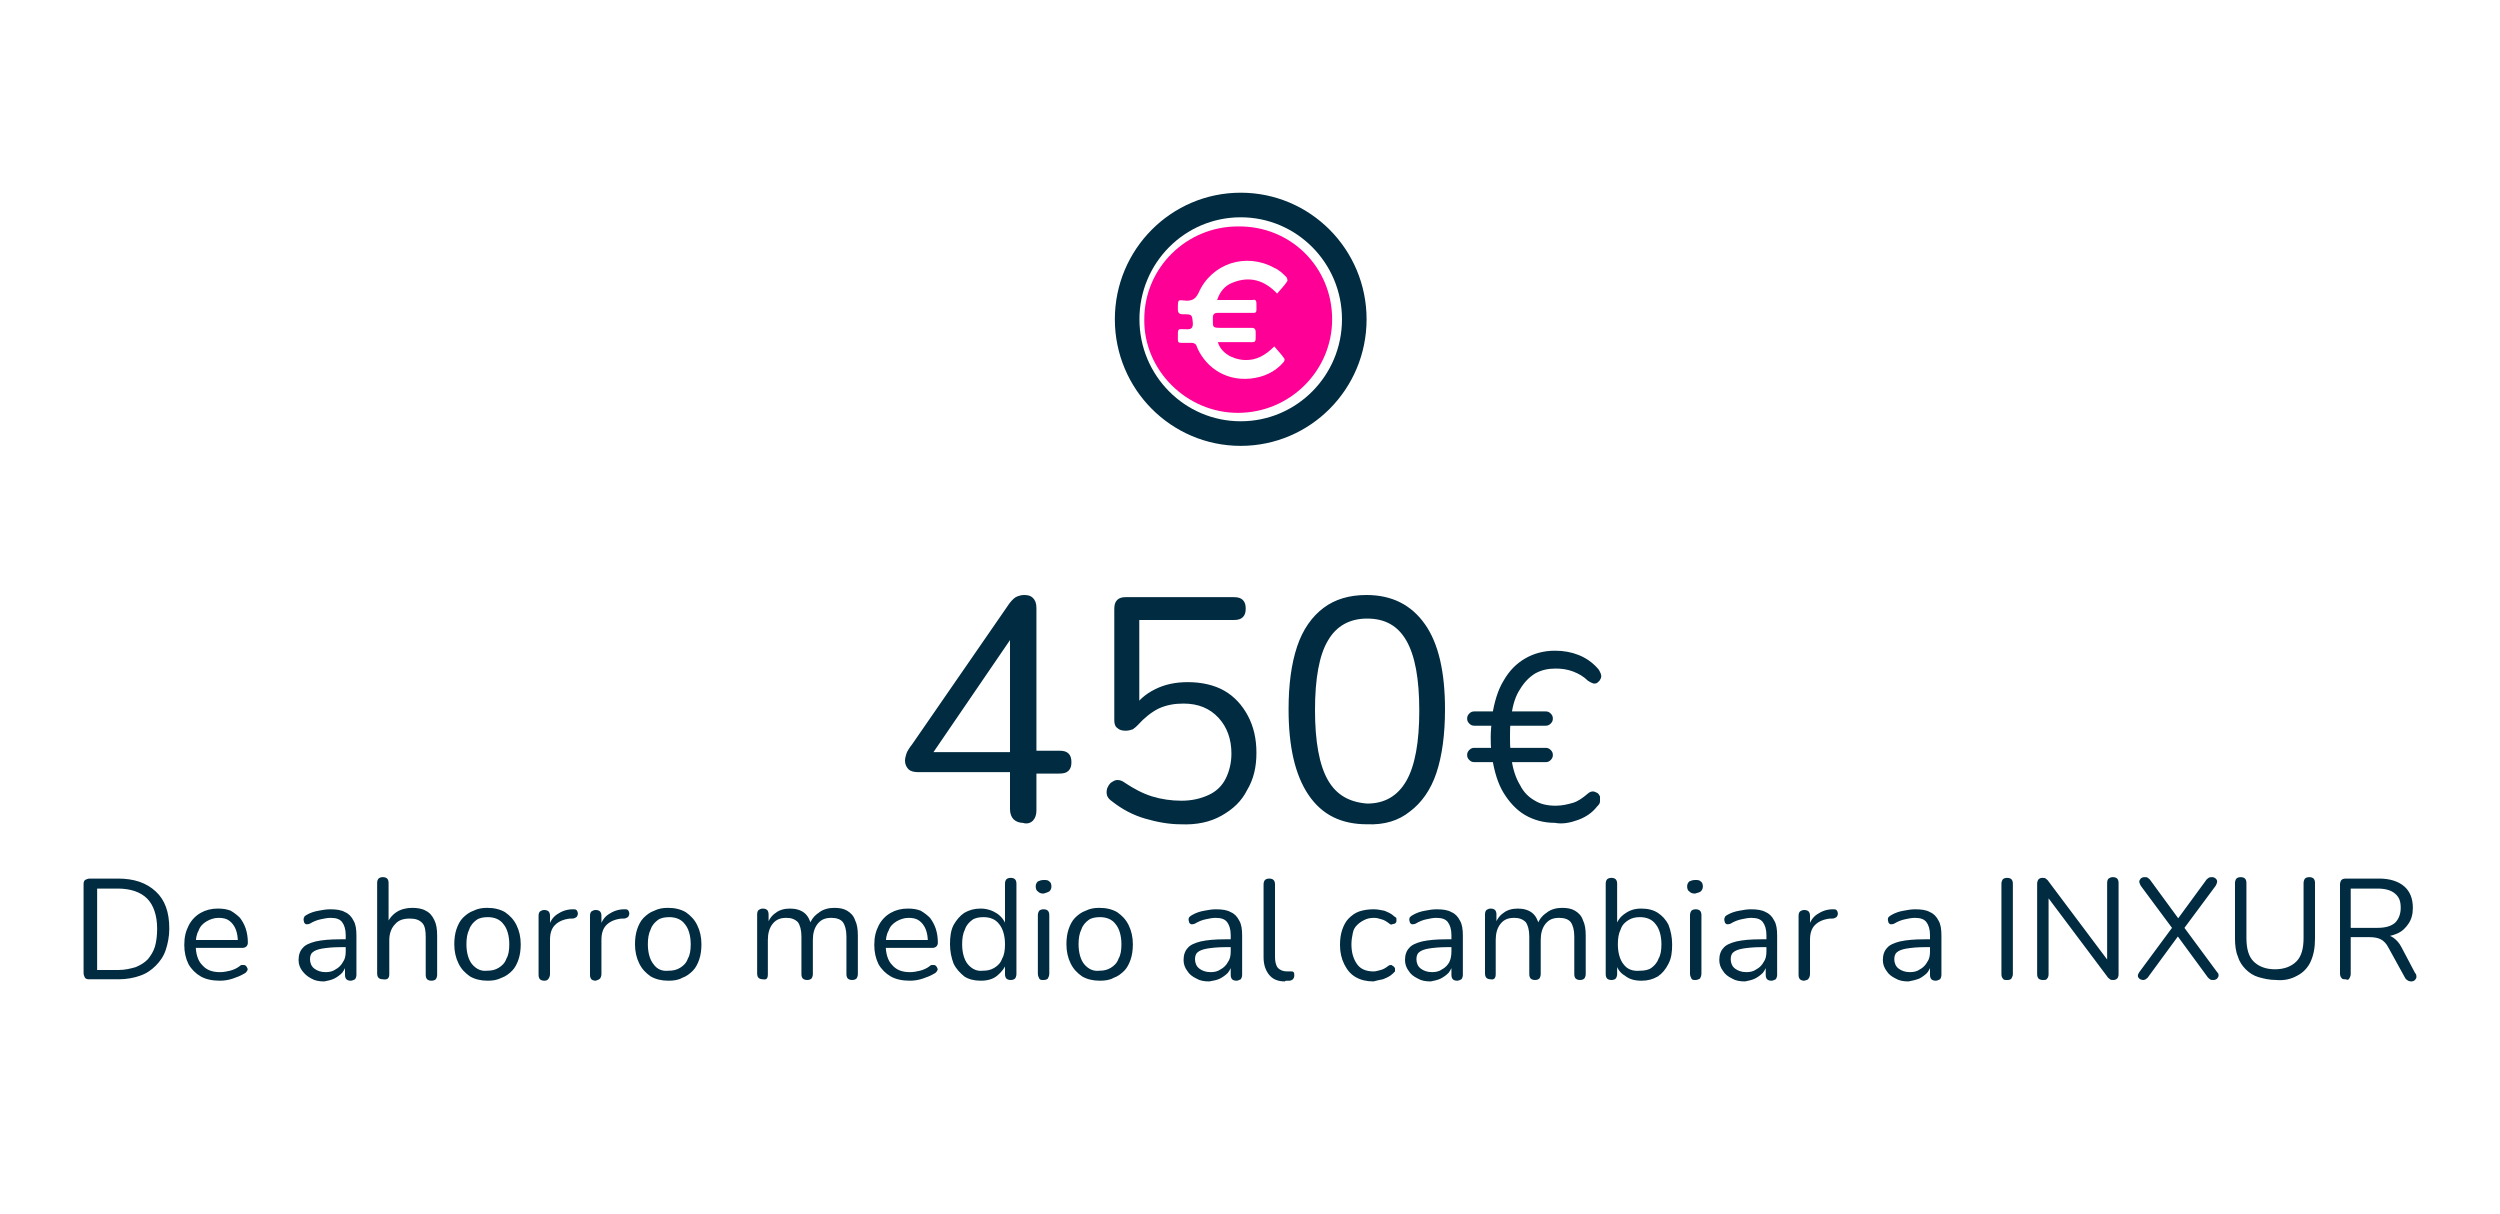
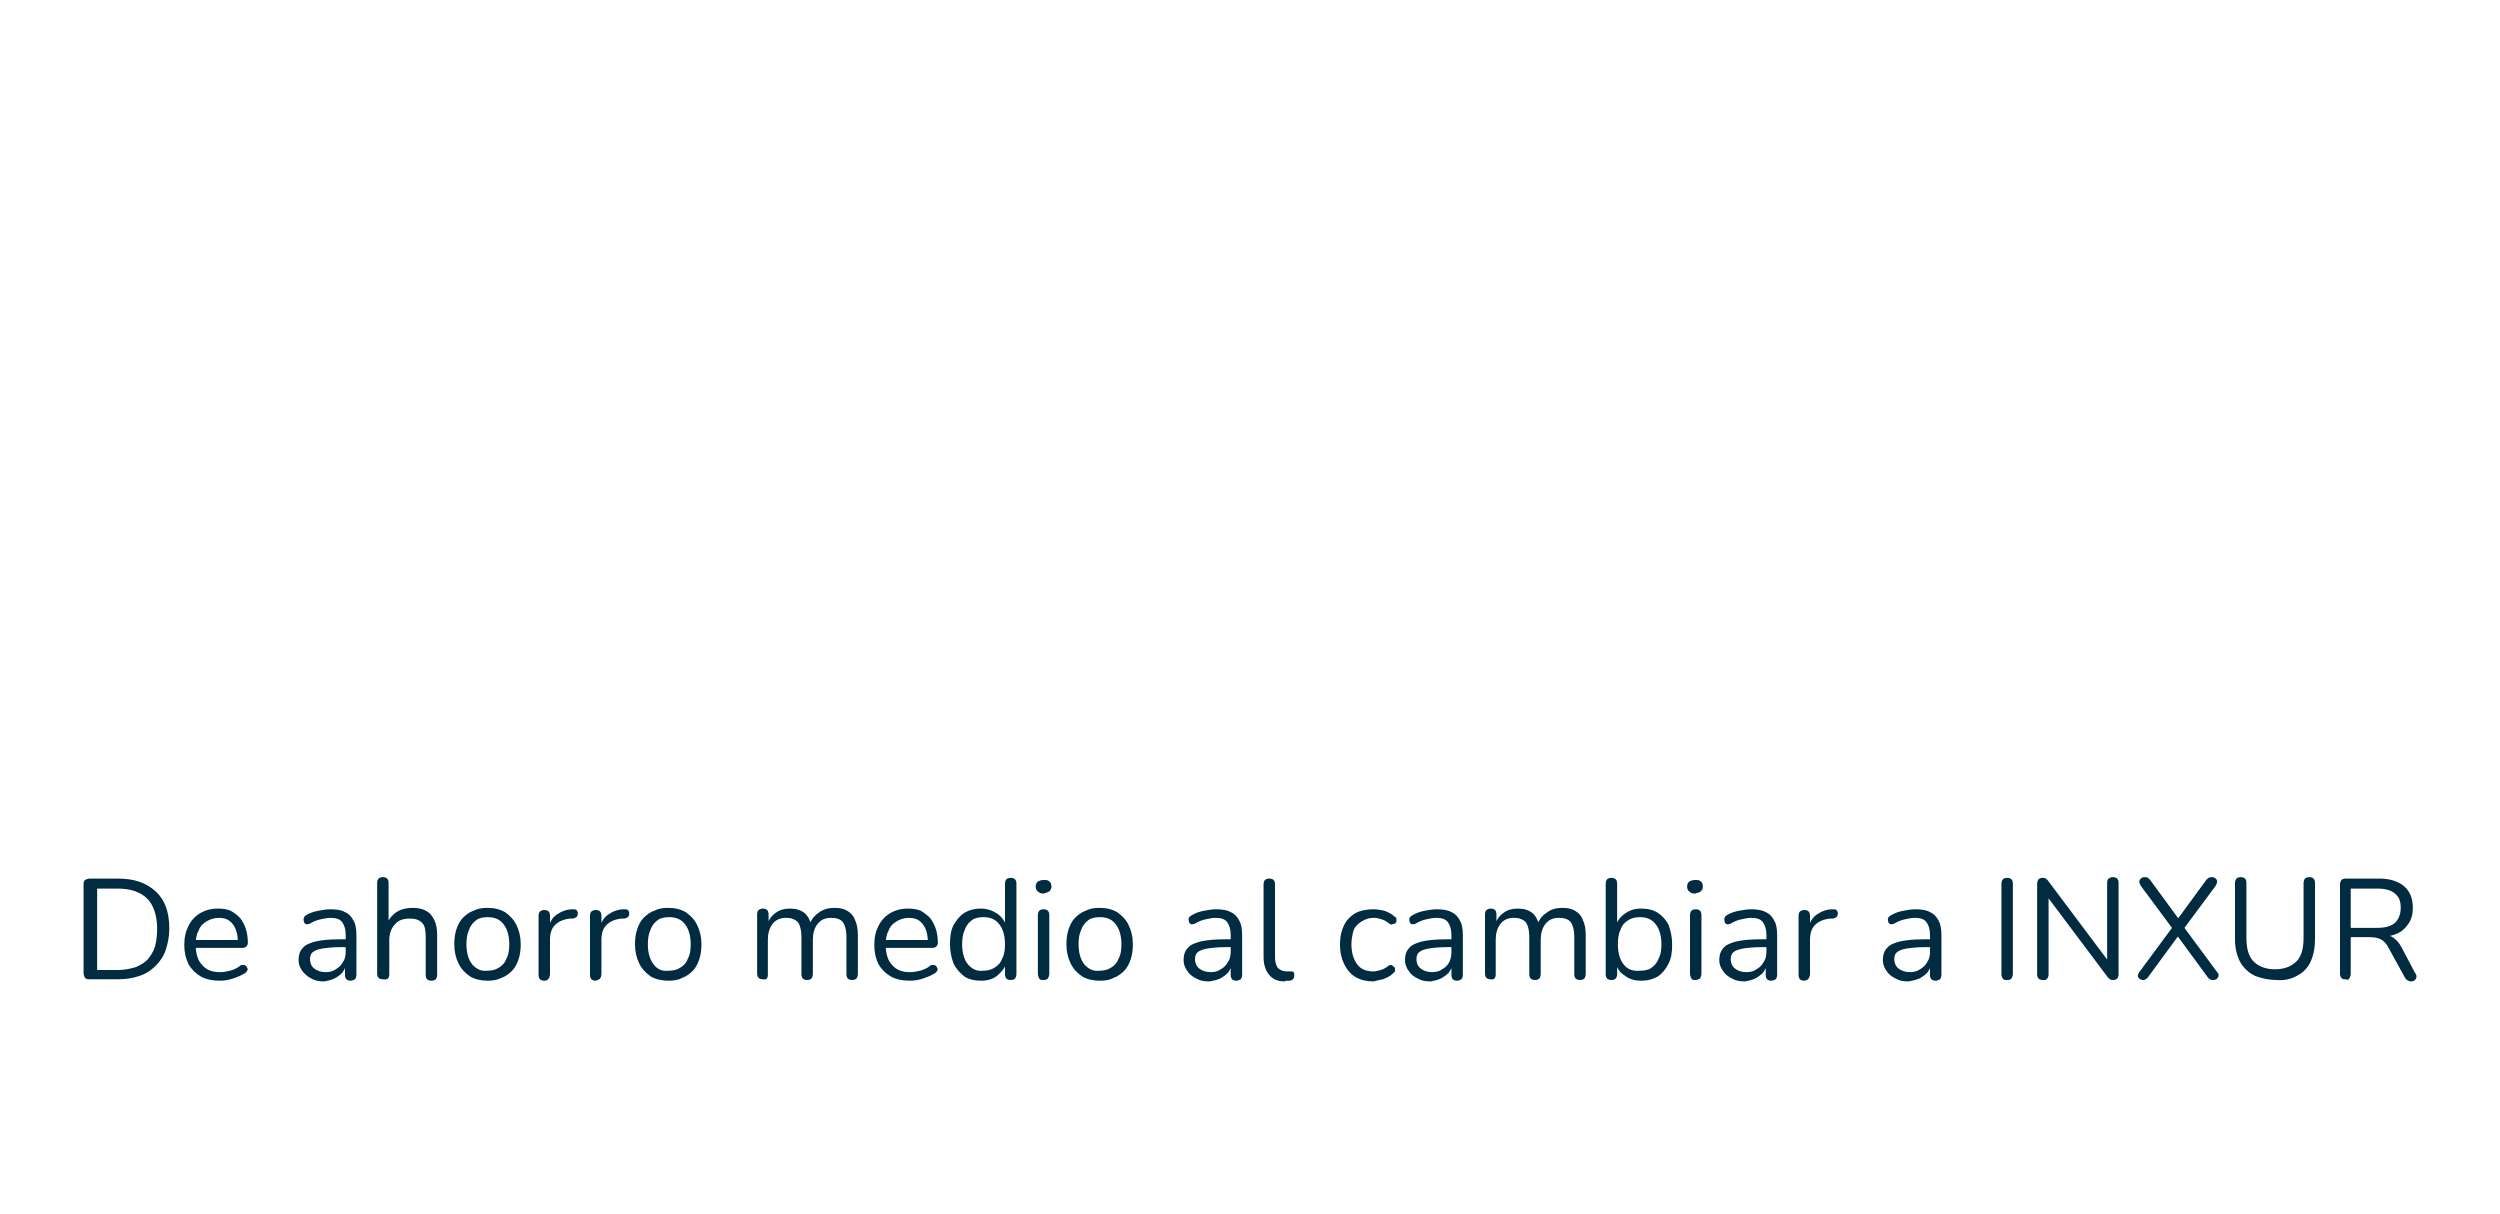
<svg xmlns="http://www.w3.org/2000/svg" version="1.1" id="Capa_1" x="0px" y="0px" viewBox="0 0 350 170" style="enable-background:new 0 0 350 170;" xml:space="preserve">
  <style type="text/css"> .st0{fill:#002B40;} .st1{fill:none;stroke:#002B40;stroke-width:3.443;stroke-linecap:round;stroke-linejoin:round;} .st2{fill:#FF0096;} </style>
  <path class="st0" d="M329.1,124.4h3.7c1.1,0,1.9,0.2,2.5,0.7c0.6,0.5,0.8,1.1,0.8,2c0,0.9-0.3,1.6-0.8,2.1c-0.6,0.5-1.4,0.7-2.5,0.7 h-3.7V124.4z M328.9,137c0.1-0.2,0.2-0.4,0.2-0.6v-5.2h2.6c0.7,0,1.2,0.1,1.6,0.3c0.4,0.2,0.8,0.6,1.1,1.2l2.2,4 c0.1,0.2,0.2,0.4,0.4,0.5c0.1,0.1,0.3,0.2,0.6,0.2c0.2,0,0.4-0.1,0.5-0.2c0.1-0.1,0.2-0.3,0.2-0.4c0-0.2,0-0.4-0.2-0.6l-1.9-3.6 c-0.3-0.6-0.7-1-1.1-1.3c-0.4-0.3-0.8-0.4-1.4-0.4h-0.4l-0.2,0.3c1,0,1.8-0.2,2.5-0.5c0.7-0.3,1.2-0.8,1.6-1.4 c0.4-0.6,0.6-1.3,0.6-2.2c0-1.3-0.4-2.3-1.2-3c-0.8-0.7-2-1.1-3.5-1.1h-4.7c-0.3,0-0.5,0.1-0.6,0.2c-0.1,0.1-0.2,0.4-0.2,0.6v12.5 c0,0.3,0.1,0.5,0.2,0.6c0.1,0.2,0.3,0.2,0.6,0.2C328.6,137.2,328.8,137.2,328.9,137 M321.6,136.6c0.8-0.4,1.5-1.1,1.9-2 c0.4-0.9,0.6-1.9,0.6-3.2v-7.8c0-0.3-0.1-0.5-0.2-0.6c-0.1-0.1-0.3-0.2-0.6-0.2c-0.3,0-0.5,0.1-0.6,0.2c-0.1,0.1-0.2,0.4-0.2,0.6 v7.7c0,1.5-0.3,2.6-1,3.3c-0.7,0.7-1.7,1.1-3,1.1s-2.3-0.4-3-1.1c-0.7-0.7-1-1.8-1-3.3v-7.7c0-0.3-0.1-0.5-0.2-0.6s-0.3-0.2-0.6-0.2 s-0.5,0.1-0.6,0.2s-0.2,0.4-0.2,0.6v7.8c0,0.9,0.1,1.8,0.4,2.5c0.2,0.7,0.6,1.3,1.1,1.8c0.5,0.5,1.1,0.9,1.8,1.1 c0.7,0.2,1.5,0.4,2.5,0.4C319.7,137.3,320.7,137.1,321.6,136.6 M300.4,137.1c0.1-0.1,0.3-0.2,0.4-0.4l4.4-6h-0.6l4.4,6 c0.1,0.2,0.3,0.3,0.4,0.4c0.1,0.1,0.3,0.1,0.5,0.1c0.2,0,0.4-0.1,0.5-0.2c0.1-0.1,0.2-0.3,0.2-0.4c0-0.2,0-0.3-0.2-0.5l-4.8-6.5v0.6 l4.6-6.2c0.1-0.2,0.2-0.4,0.2-0.6c0-0.2-0.1-0.3-0.2-0.4c-0.1-0.1-0.3-0.2-0.5-0.2c-0.2,0-0.3,0-0.5,0.1c-0.1,0.1-0.3,0.2-0.4,0.4 l-4.1,5.6h0.5l-4.1-5.6c-0.1-0.2-0.3-0.3-0.4-0.4c-0.1-0.1-0.3-0.1-0.5-0.1c-0.2,0-0.4,0.1-0.5,0.2c-0.1,0.1-0.2,0.3-0.2,0.4 c0,0.2,0.1,0.4,0.2,0.6l4.6,6.2v-0.6l-4.8,6.5c-0.1,0.2-0.2,0.3-0.2,0.5c0,0.2,0.1,0.3,0.2,0.4s0.3,0.2,0.6,0.2 C300.1,137.2,300.2,137.2,300.4,137.1 M286.6,137c0.1-0.1,0.2-0.3,0.2-0.6v-11.3h-0.5l8.7,11.6c0.1,0.2,0.3,0.3,0.4,0.4 c0.1,0.1,0.3,0.1,0.5,0.1c0.2,0,0.4-0.1,0.5-0.2c0.1-0.1,0.2-0.3,0.2-0.6v-12.8c0-0.3-0.1-0.5-0.2-0.6c-0.1-0.1-0.3-0.2-0.6-0.2 c-0.3,0-0.4,0.1-0.6,0.2c-0.1,0.1-0.2,0.3-0.2,0.6V135h0.5l-8.7-11.6c-0.1-0.2-0.3-0.3-0.4-0.4c-0.1-0.1-0.3-0.1-0.5-0.1 c-0.2,0-0.4,0.1-0.5,0.2c-0.1,0.1-0.2,0.4-0.2,0.6v12.7c0,0.3,0.1,0.5,0.2,0.6c0.1,0.1,0.3,0.2,0.6,0.2 C286.3,137.2,286.5,137.2,286.6,137 M281.6,137c0.1-0.2,0.2-0.4,0.2-0.6v-12.7c0-0.3-0.1-0.5-0.2-0.6c-0.1-0.1-0.3-0.2-0.6-0.2 c-0.3,0-0.5,0.1-0.6,0.2c-0.1,0.1-0.2,0.4-0.2,0.6v12.7c0,0.3,0.1,0.5,0.2,0.6c0.1,0.2,0.3,0.2,0.6,0.2 C281.2,137.2,281.4,137.2,281.6,137 M268.7,137c0.4-0.2,0.8-0.5,1.1-0.8c0.3-0.4,0.5-0.8,0.6-1.3h-0.2v1.6c0,0.3,0.1,0.5,0.2,0.6 c0.1,0.1,0.3,0.2,0.6,0.2c0.2,0,0.4-0.1,0.6-0.2c0.1-0.1,0.2-0.4,0.2-0.6V131c0-0.9-0.1-1.6-0.4-2.1c-0.3-0.6-0.7-1-1.2-1.2 c-0.5-0.3-1.2-0.4-2.1-0.4c-0.5,0-1.1,0.1-1.6,0.2c-0.6,0.1-1.2,0.3-1.7,0.6c-0.2,0.1-0.3,0.2-0.4,0.3c-0.1,0.1-0.1,0.3-0.1,0.4 c0,0.1,0.1,0.3,0.1,0.4c0.1,0.1,0.2,0.2,0.3,0.2c0.1,0,0.3,0,0.5-0.1c0.5-0.3,1-0.5,1.5-0.6c0.5-0.1,0.9-0.2,1.4-0.2 c0.8,0,1.3,0.2,1.6,0.6c0.3,0.4,0.5,1,0.5,1.8v2.3c0,0.6-0.1,1.1-0.4,1.5c-0.2,0.4-0.6,0.8-1,1c-0.4,0.3-0.9,0.4-1.4,0.4 c-0.7,0-1.2-0.2-1.6-0.5c-0.4-0.3-0.6-0.8-0.6-1.3c0-0.4,0.1-0.8,0.4-1c0.2-0.2,0.7-0.4,1.3-0.5c0.6-0.1,1.5-0.2,2.6-0.2h0.9v-1.1 h-0.9c-1.5,0-2.6,0.1-3.5,0.3c-0.8,0.2-1.5,0.5-1.8,0.9c-0.4,0.4-0.6,1-0.6,1.7c0,0.6,0.2,1.1,0.5,1.5c0.3,0.5,0.7,0.8,1.3,1.1 c0.5,0.3,1.1,0.4,1.8,0.4C267.7,137.3,268.2,137.2,268.7,137 M253.2,137c0.1-0.1,0.2-0.4,0.2-0.6v-4.8c0-0.9,0.2-1.6,0.7-2.1 c0.5-0.5,1.2-0.8,2.1-0.9l0.3,0c0.3,0,0.4-0.1,0.6-0.2c0.1-0.1,0.2-0.3,0.2-0.5c0-0.2-0.1-0.4-0.2-0.5c-0.1-0.1-0.3-0.1-0.5-0.1 c-0.9,0-1.6,0.3-2.2,0.7c-0.6,0.4-1,1-1.2,1.8h0.2v-1.6c0-0.3-0.1-0.5-0.2-0.6c-0.1-0.1-0.3-0.2-0.6-0.2c-0.3,0-0.4,0.1-0.6,0.2 c-0.1,0.1-0.2,0.3-0.2,0.6v8.3c0,0.3,0.1,0.5,0.2,0.6c0.1,0.1,0.3,0.2,0.6,0.2C252.9,137.2,253.1,137.2,253.2,137 M245.7,137 c0.4-0.2,0.8-0.5,1.1-0.8c0.3-0.4,0.5-0.8,0.6-1.3h-0.2v1.6c0,0.3,0.1,0.5,0.2,0.6s0.3,0.2,0.6,0.2c0.2,0,0.4-0.1,0.6-0.2 c0.1-0.1,0.2-0.4,0.2-0.6V131c0-0.9-0.1-1.6-0.4-2.1c-0.3-0.6-0.7-1-1.2-1.2c-0.5-0.3-1.2-0.4-2.1-0.4c-0.5,0-1.1,0.1-1.6,0.2 c-0.6,0.1-1.2,0.3-1.7,0.6c-0.2,0.1-0.3,0.2-0.3,0.3c-0.1,0.1-0.1,0.3-0.1,0.4c0,0.1,0.1,0.3,0.1,0.4c0.1,0.1,0.2,0.2,0.3,0.2 c0.1,0,0.3,0,0.5-0.1c0.5-0.3,1-0.5,1.5-0.6s0.9-0.2,1.4-0.2c0.8,0,1.3,0.2,1.6,0.6c0.3,0.4,0.5,1,0.5,1.8v2.3 c0,0.6-0.1,1.1-0.4,1.5c-0.2,0.4-0.6,0.8-1,1c-0.4,0.3-0.9,0.4-1.4,0.4c-0.7,0-1.2-0.2-1.6-0.5s-0.6-0.8-0.6-1.3 c0-0.4,0.1-0.8,0.4-1c0.2-0.2,0.7-0.4,1.3-0.5c0.6-0.1,1.5-0.2,2.6-0.2h0.9v-1.1h-0.9c-1.5,0-2.6,0.1-3.5,0.3 c-0.8,0.2-1.5,0.5-1.8,0.9c-0.4,0.4-0.6,1-0.6,1.7c0,0.6,0.2,1.1,0.5,1.5c0.3,0.5,0.7,0.8,1.3,1.1c0.5,0.3,1.1,0.4,1.8,0.4 C244.8,137.3,245.3,137.2,245.7,137 M238.1,124.8c0.2-0.2,0.3-0.4,0.3-0.7c0-0.3-0.1-0.6-0.3-0.7c-0.2-0.2-0.4-0.2-0.8-0.2 c-0.3,0-0.6,0.1-0.8,0.2c-0.2,0.2-0.3,0.4-0.3,0.7c0,0.3,0.1,0.6,0.3,0.7c0.2,0.2,0.4,0.3,0.8,0.3C237.7,125,238,124.9,238.1,124.8 M238,137c0.1-0.2,0.2-0.4,0.2-0.7v-8.2c0-0.3-0.1-0.5-0.2-0.6c-0.1-0.1-0.3-0.2-0.6-0.2c-0.3,0-0.5,0.1-0.6,0.2 c-0.1,0.1-0.2,0.4-0.2,0.6v8.2c0,0.3,0.1,0.5,0.2,0.7c0.1,0.2,0.3,0.2,0.6,0.2C237.6,137.2,237.8,137.1,238,137 M227.3,135 c-0.5-0.6-0.8-1.6-0.8-2.8c0-0.8,0.1-1.5,0.4-2.1c0.2-0.6,0.6-1,1.1-1.3c0.5-0.3,1-0.4,1.6-0.4c0.9,0,1.7,0.3,2.2,1 c0.5,0.6,0.8,1.6,0.8,2.8c0,0.8-0.1,1.5-0.4,2c-0.2,0.6-0.6,1-1,1.3c-0.4,0.3-1,0.4-1.6,0.4C228.6,136,227.8,135.7,227.3,135 M232.1,136.7c0.6-0.4,1.1-1,1.5-1.8c0.4-0.8,0.5-1.6,0.5-2.7c0-1-0.2-1.9-0.5-2.7c-0.4-0.8-0.9-1.3-1.5-1.7 c-0.6-0.4-1.4-0.6-2.3-0.6c-0.9,0-1.6,0.2-2.3,0.7c-0.6,0.4-1.1,1-1.3,1.8h0.2v-6c0-0.3-0.1-0.5-0.2-0.6s-0.3-0.2-0.6-0.2 c-0.3,0-0.5,0.1-0.6,0.2c-0.1,0.1-0.2,0.3-0.2,0.6v12.7c0,0.3,0.1,0.5,0.2,0.6c0.1,0.1,0.3,0.2,0.6,0.2c0.3,0,0.5-0.1,0.6-0.2 c0.1-0.1,0.2-0.4,0.2-0.6v-1.8l-0.2,0.2c0.2,0.8,0.6,1.4,1.3,1.8c0.6,0.5,1.4,0.7,2.3,0.7C230.7,137.3,231.4,137.1,232.1,136.7 M209.4,136.4v-4.8c0-0.9,0.2-1.7,0.7-2.3c0.5-0.6,1.1-0.8,1.9-0.8c0.7,0,1.2,0.2,1.6,0.6c0.3,0.4,0.5,1.1,0.5,2v5.3 c0,0.3,0.1,0.5,0.2,0.6c0.1,0.1,0.3,0.2,0.6,0.2c0.3,0,0.5-0.1,0.6-0.2c0.1-0.1,0.2-0.4,0.2-0.6v-4.8c0-0.9,0.2-1.7,0.7-2.3 c0.5-0.6,1.1-0.8,1.9-0.8c0.7,0,1.3,0.2,1.6,0.6c0.3,0.4,0.5,1.1,0.5,2v5.3c0,0.3,0.1,0.5,0.2,0.6s0.3,0.2,0.6,0.2 c0.3,0,0.5-0.1,0.6-0.2s0.2-0.4,0.2-0.6V131c0-0.9-0.1-1.6-0.4-2.2c-0.2-0.6-0.6-1-1.1-1.3c-0.5-0.3-1.1-0.4-1.8-0.4 c-0.8,0-1.6,0.2-2.2,0.7c-0.6,0.4-1.1,1-1.3,1.8h0.3c-0.2-0.8-0.5-1.4-1-1.8c-0.5-0.4-1.2-0.6-2-0.6c-0.8,0-1.5,0.2-2,0.6 c-0.6,0.4-1,1-1.2,1.7l0.2,0.3v-1.8c0-0.3-0.1-0.5-0.2-0.6s-0.3-0.2-0.6-0.2c-0.3,0-0.4,0.1-0.6,0.2c-0.1,0.1-0.2,0.3-0.2,0.6v8.3 c0,0.3,0.1,0.5,0.2,0.6c0.1,0.1,0.3,0.2,0.6,0.2C209.1,137.2,209.4,137,209.4,136.4 M201.7,137c0.4-0.2,0.8-0.5,1.1-0.8 c0.3-0.4,0.5-0.8,0.6-1.3h-0.2v1.6c0,0.3,0.1,0.5,0.2,0.6c0.1,0.1,0.3,0.2,0.6,0.2c0.2,0,0.4-0.1,0.6-0.2c0.1-0.1,0.2-0.4,0.2-0.6 V131c0-0.9-0.1-1.6-0.4-2.1c-0.3-0.6-0.7-1-1.2-1.2c-0.5-0.3-1.2-0.4-2.1-0.4c-0.5,0-1.1,0.1-1.6,0.2c-0.6,0.1-1.2,0.3-1.7,0.6 c-0.2,0.1-0.3,0.2-0.4,0.3c-0.1,0.1-0.1,0.3-0.1,0.4c0,0.1,0.1,0.3,0.1,0.4c0.1,0.1,0.2,0.2,0.3,0.2c0.1,0,0.3,0,0.5-0.1 c0.5-0.3,1-0.5,1.5-0.6s0.9-0.2,1.4-0.2c0.8,0,1.3,0.2,1.6,0.6c0.3,0.4,0.5,1,0.5,1.8v2.3c0,0.6-0.1,1.1-0.3,1.5 c-0.2,0.4-0.6,0.8-1,1c-0.4,0.3-0.9,0.4-1.4,0.4c-0.7,0-1.2-0.2-1.6-0.5s-0.6-0.8-0.6-1.3c0-0.4,0.1-0.8,0.4-1 c0.2-0.2,0.7-0.4,1.3-0.5c0.6-0.1,1.5-0.2,2.6-0.2h0.9v-1.1h-0.9c-1.5,0-2.6,0.1-3.5,0.3c-0.8,0.2-1.5,0.5-1.8,0.9 c-0.4,0.4-0.6,1-0.6,1.7c0,0.6,0.2,1.1,0.5,1.5c0.3,0.5,0.7,0.8,1.3,1.1c0.5,0.3,1.1,0.4,1.8,0.4C200.8,137.3,201.3,137.2,201.7,137 M193.6,137.1c0.5-0.2,1-0.4,1.4-0.8c0.1-0.1,0.2-0.2,0.3-0.3c0-0.1,0-0.3,0-0.4c0-0.1-0.1-0.2-0.2-0.3c-0.1-0.1-0.2-0.1-0.3-0.2 c-0.1,0-0.3,0-0.4,0.1c-0.4,0.3-0.7,0.5-1.1,0.6c-0.4,0.1-0.7,0.2-1,0.2c-1,0-1.8-0.3-2.3-1c-0.5-0.7-0.8-1.6-0.8-2.8 c0-0.6,0.1-1.1,0.2-1.6c0.1-0.5,0.3-0.8,0.6-1.1c0.3-0.3,0.6-0.5,1-0.7c0.4-0.2,0.8-0.3,1.4-0.3c0.3,0,0.7,0.1,1,0.2 c0.4,0.1,0.7,0.3,1.1,0.6c0.1,0.1,0.3,0.2,0.4,0.1c0.1,0,0.3-0.1,0.4-0.1c0.1-0.1,0.2-0.2,0.2-0.3c0-0.1,0-0.3,0-0.4 c0-0.1-0.1-0.2-0.3-0.3c-0.4-0.4-0.9-0.6-1.4-0.8c-0.5-0.1-1-0.2-1.5-0.2c-0.7,0-1.4,0.1-2,0.3c-0.6,0.2-1.1,0.6-1.5,1 c-0.4,0.4-0.7,1-0.9,1.6c-0.2,0.6-0.3,1.3-0.3,2.1c0,1,0.2,1.9,0.6,2.7c0.4,0.8,0.9,1.4,1.6,1.8c0.7,0.4,1.5,0.6,2.5,0.6 C192.6,137.3,193.1,137.2,193.6,137.1 M180.2,137.3c0.1,0,0.2,0,0.3,0c0.2,0,0.4-0.1,0.5-0.2c0.1-0.1,0.2-0.3,0.2-0.5 c0-0.2,0-0.4-0.1-0.5c-0.1-0.1-0.2-0.1-0.3-0.1c-0.1,0-0.2,0-0.3,0c-0.1,0-0.2,0-0.3,0c-0.6,0-1-0.2-1.3-0.5 c-0.3-0.4-0.4-0.9-0.4-1.6v-10.1c0-0.3-0.1-0.5-0.2-0.6c-0.1-0.1-0.3-0.2-0.6-0.2c-0.3,0-0.5,0.1-0.6,0.2c-0.1,0.1-0.2,0.3-0.2,0.6 v10.2c0,1.1,0.3,1.9,0.8,2.5c0.5,0.6,1.2,0.9,2.2,0.9C179.9,137.3,180.1,137.3,180.2,137.3 M170.8,137c0.4-0.2,0.8-0.5,1.1-0.8 c0.3-0.4,0.5-0.8,0.6-1.3h-0.2v1.6c0,0.3,0.1,0.5,0.2,0.6c0.1,0.1,0.3,0.2,0.6,0.2c0.2,0,0.4-0.1,0.6-0.2c0.1-0.1,0.2-0.4,0.2-0.6 V131c0-0.9-0.1-1.6-0.4-2.1c-0.3-0.6-0.7-1-1.2-1.2c-0.5-0.3-1.2-0.4-2.1-0.4c-0.5,0-1.1,0.1-1.6,0.2c-0.6,0.1-1.2,0.3-1.7,0.6 c-0.2,0.1-0.3,0.2-0.4,0.3c-0.1,0.1-0.1,0.3-0.1,0.4c0,0.1,0.1,0.3,0.1,0.4c0.1,0.1,0.2,0.2,0.3,0.2c0.1,0,0.3,0,0.5-0.1 c0.5-0.3,1-0.5,1.5-0.6c0.5-0.1,0.9-0.2,1.4-0.2c0.8,0,1.3,0.2,1.6,0.6c0.3,0.4,0.5,1,0.5,1.8v2.3c0,0.6-0.1,1.1-0.4,1.5 c-0.2,0.4-0.6,0.8-1,1c-0.4,0.3-0.9,0.4-1.4,0.4c-0.7,0-1.2-0.2-1.6-0.5c-0.4-0.3-0.6-0.8-0.6-1.3c0-0.4,0.1-0.8,0.4-1 c0.2-0.2,0.7-0.4,1.3-0.5c0.6-0.1,1.5-0.2,2.6-0.2h0.9v-1.1h-0.9c-1.5,0-2.6,0.1-3.5,0.3c-0.8,0.2-1.5,0.5-1.8,0.9 c-0.4,0.4-0.6,1-0.6,1.7c0,0.6,0.2,1.1,0.5,1.5c0.3,0.5,0.7,0.8,1.3,1.1c0.5,0.3,1.1,0.4,1.8,0.4C169.9,137.3,170.4,137.2,170.8,137 M151.8,135c-0.5-0.6-0.8-1.6-0.8-2.8c0-0.8,0.1-1.5,0.4-2.1c0.2-0.6,0.6-1,1-1.3c0.4-0.3,1-0.4,1.6-0.4c0.9,0,1.7,0.3,2.2,1 c0.5,0.6,0.8,1.6,0.8,2.8c0,0.8-0.1,1.5-0.4,2c-0.2,0.6-0.6,1-1.1,1.3c-0.5,0.3-1,0.4-1.6,0.4C153.1,136,152.4,135.7,151.8,135 M155.9,136.9c0.6-0.2,1.1-0.6,1.5-1c0.4-0.4,0.7-1,0.9-1.6c0.2-0.6,0.3-1.3,0.3-2.1c0-1-0.2-1.9-0.6-2.7c-0.4-0.8-0.9-1.3-1.6-1.8 c-0.7-0.4-1.5-0.6-2.5-0.6c-0.7,0-1.3,0.1-1.9,0.4c-0.6,0.2-1.1,0.6-1.5,1c-0.4,0.4-0.7,1-0.9,1.6c-0.2,0.6-0.3,1.3-0.3,2.1 c0,1,0.2,1.9,0.6,2.7c0.4,0.8,0.9,1.3,1.6,1.8c0.7,0.4,1.5,0.6,2.5,0.6C154.7,137.3,155.4,137.2,155.9,136.9 M146.9,124.8 c0.2-0.2,0.3-0.4,0.3-0.7c0-0.3-0.1-0.6-0.3-0.7c-0.2-0.2-0.4-0.2-0.8-0.2c-0.3,0-0.6,0.1-0.8,0.2c-0.2,0.2-0.3,0.4-0.3,0.7 c0,0.3,0.1,0.6,0.3,0.7c0.2,0.2,0.4,0.3,0.8,0.3C146.5,125,146.7,124.9,146.9,124.8 M146.7,137c0.1-0.2,0.2-0.4,0.2-0.7v-8.2 c0-0.3-0.1-0.5-0.2-0.6c-0.1-0.1-0.3-0.2-0.6-0.2c-0.3,0-0.5,0.1-0.6,0.2c-0.1,0.1-0.2,0.4-0.2,0.6v8.2c0,0.3,0.1,0.5,0.2,0.7 c0.1,0.2,0.3,0.2,0.6,0.2C146.4,137.2,146.6,137.1,146.7,137 M135.5,135c-0.5-0.6-0.8-1.6-0.8-2.8c0-0.8,0.1-1.5,0.4-2.1 c0.2-0.6,0.6-1,1-1.3c0.4-0.3,1-0.4,1.6-0.4c0.9,0,1.7,0.3,2.2,1c0.5,0.6,0.8,1.6,0.8,2.8c0,0.8-0.1,1.5-0.4,2 c-0.2,0.6-0.6,1-1.1,1.3c-0.5,0.3-1,0.4-1.6,0.4C136.8,136,136.1,135.7,135.5,135 M139.6,136.6c0.6-0.5,1.1-1.1,1.3-1.8l-0.2-0.3 v1.9c0,0.3,0.1,0.5,0.2,0.6s0.3,0.2,0.6,0.2c0.3,0,0.5-0.1,0.6-0.2c0.1-0.1,0.2-0.4,0.2-0.6v-12.7c0-0.3-0.1-0.5-0.2-0.6 s-0.3-0.2-0.6-0.2c-0.3,0-0.5,0.1-0.6,0.2s-0.2,0.3-0.2,0.6v6h0.2c-0.2-0.7-0.6-1.3-1.3-1.8c-0.6-0.4-1.4-0.7-2.3-0.7 c-0.9,0-1.6,0.2-2.3,0.6c-0.6,0.4-1.1,1-1.5,1.7c-0.4,0.8-0.5,1.7-0.5,2.7c0,1,0.2,1.9,0.5,2.7c0.4,0.8,0.9,1.3,1.5,1.8 c0.6,0.4,1.4,0.6,2.3,0.6C138.2,137.3,139,137.1,139.6,136.6 M129.2,137c0.6-0.2,1.1-0.4,1.6-0.7c0.2-0.1,0.3-0.2,0.4-0.4 c0.1-0.1,0.1-0.3,0-0.4c0-0.1-0.1-0.2-0.2-0.3c-0.1-0.1-0.2-0.1-0.4-0.1c-0.2,0-0.3,0-0.5,0.2c-0.4,0.3-0.9,0.5-1.3,0.6 c-0.4,0.1-0.9,0.2-1.4,0.2c-1.1,0-1.9-0.3-2.5-1c-0.6-0.6-0.9-1.6-0.9-2.8v-0.1c0-0.7,0.1-1.4,0.4-1.9c0.2-0.6,0.6-1,1.1-1.3 c0.5-0.3,1.1-0.5,1.7-0.5c0.6,0,1.1,0.1,1.5,0.4c0.4,0.3,0.7,0.7,0.9,1.2c0.2,0.5,0.3,1.1,0.3,1.8l0.3-0.3h-6.6v1.1h7 c0.2,0,0.4-0.1,0.5-0.2c0.1-0.1,0.2-0.3,0.2-0.5c0-0.7-0.1-1.4-0.3-2c-0.2-0.6-0.5-1.1-0.8-1.5c-0.4-0.4-0.8-0.7-1.3-1 c-0.5-0.2-1.1-0.3-1.8-0.3c-0.9,0-1.7,0.2-2.4,0.6c-0.7,0.4-1.3,1-1.7,1.8c-0.4,0.8-0.6,1.6-0.6,2.7c0,1,0.2,1.9,0.6,2.7 c0.4,0.7,1,1.3,1.7,1.7c0.7,0.4,1.6,0.6,2.7,0.6C128,137.3,128.6,137.2,129.2,137 M107.5,136.4v-4.8c0-0.9,0.2-1.7,0.7-2.3 c0.5-0.6,1.1-0.8,1.9-0.8c0.7,0,1.2,0.2,1.6,0.6c0.3,0.4,0.5,1.1,0.5,2v5.3c0,0.3,0.1,0.5,0.2,0.6c0.1,0.1,0.3,0.2,0.6,0.2 c0.3,0,0.5-0.1,0.6-0.2c0.1-0.1,0.2-0.4,0.2-0.6v-4.8c0-0.9,0.2-1.7,0.7-2.3c0.5-0.6,1.1-0.8,1.9-0.8c0.7,0,1.3,0.2,1.6,0.6 c0.3,0.4,0.5,1.1,0.5,2v5.3c0,0.3,0.1,0.5,0.2,0.6c0.1,0.1,0.3,0.2,0.6,0.2c0.3,0,0.5-0.1,0.6-0.2c0.1-0.1,0.2-0.4,0.2-0.6V131 c0-0.9-0.1-1.6-0.4-2.2c-0.2-0.6-0.6-1-1.1-1.3c-0.5-0.3-1.1-0.4-1.8-0.4c-0.8,0-1.6,0.2-2.2,0.7c-0.6,0.4-1.1,1-1.3,1.8h0.3 c-0.2-0.8-0.5-1.4-1-1.8c-0.5-0.4-1.2-0.6-2-0.6c-0.8,0-1.5,0.2-2,0.6c-0.6,0.4-1,1-1.2,1.7l0.2,0.3v-1.8c0-0.3-0.1-0.5-0.2-0.6 c-0.1-0.1-0.3-0.2-0.6-0.2c-0.3,0-0.4,0.1-0.6,0.2c-0.1,0.1-0.2,0.3-0.2,0.6v8.3c0,0.3,0.1,0.5,0.2,0.6c0.1,0.1,0.3,0.2,0.6,0.2 C107.3,137.2,107.5,137,107.5,136.4 M91.5,135c-0.5-0.6-0.8-1.6-0.8-2.8c0-0.8,0.1-1.5,0.4-2.1c0.2-0.6,0.6-1,1-1.3 c0.4-0.3,1-0.4,1.6-0.4c0.9,0,1.7,0.3,2.2,1c0.5,0.6,0.8,1.6,0.8,2.8c0,0.8-0.1,1.5-0.4,2c-0.2,0.6-0.6,1-1.1,1.3 c-0.5,0.3-1,0.4-1.6,0.4C92.7,136,92,135.7,91.5,135 M95.5,136.9c0.6-0.2,1.1-0.6,1.5-1c0.4-0.4,0.7-1,0.9-1.6 c0.2-0.6,0.3-1.3,0.3-2.1c0-1-0.2-1.9-0.6-2.7c-0.4-0.8-0.9-1.3-1.6-1.8c-0.7-0.4-1.5-0.6-2.5-0.6c-0.7,0-1.3,0.1-1.9,0.4 c-0.6,0.2-1.1,0.6-1.5,1c-0.4,0.4-0.7,1-0.9,1.6c-0.2,0.6-0.3,1.3-0.3,2.1c0,1,0.2,1.9,0.6,2.7c0.4,0.8,0.9,1.3,1.6,1.8 c0.7,0.4,1.5,0.6,2.5,0.6C94.3,137.3,95,137.2,95.5,136.9 M84,137c0.1-0.1,0.2-0.4,0.2-0.6v-4.8c0-0.9,0.2-1.6,0.7-2.1 c0.5-0.5,1.2-0.8,2.1-0.9l0.3,0c0.3,0,0.4-0.1,0.6-0.2c0.1-0.1,0.2-0.3,0.2-0.5c0-0.2-0.1-0.4-0.2-0.5c-0.1-0.1-0.3-0.1-0.5-0.1 c-0.9,0-1.6,0.3-2.2,0.7c-0.6,0.4-1,1-1.2,1.8h0.2v-1.6c0-0.3-0.1-0.5-0.2-0.6c-0.1-0.1-0.3-0.2-0.6-0.2c-0.3,0-0.4,0.1-0.6,0.2 c-0.1,0.1-0.2,0.3-0.2,0.6v8.3c0,0.3,0.1,0.5,0.2,0.6c0.1,0.1,0.3,0.2,0.6,0.2C83.6,137.2,83.8,137.2,84,137 M76.8,137 c0.1-0.1,0.2-0.4,0.2-0.6v-4.8c0-0.9,0.2-1.6,0.7-2.1c0.5-0.5,1.2-0.8,2.1-0.9l0.3,0c0.3,0,0.4-0.1,0.6-0.2c0.1-0.1,0.2-0.3,0.2-0.5 c0-0.2-0.1-0.4-0.2-0.5c-0.1-0.1-0.3-0.1-0.5-0.1c-0.9,0-1.6,0.3-2.2,0.7c-0.6,0.4-1,1-1.2,1.8H77v-1.6c0-0.3-0.1-0.5-0.2-0.6 c-0.1-0.1-0.3-0.2-0.6-0.2c-0.3,0-0.4,0.1-0.6,0.2c-0.1,0.1-0.2,0.3-0.2,0.6v8.3c0,0.3,0.1,0.5,0.2,0.6c0.1,0.1,0.3,0.2,0.6,0.2 S76.7,137.2,76.8,137 M66.1,135c-0.5-0.6-0.8-1.6-0.8-2.8c0-0.8,0.1-1.5,0.4-2.1c0.2-0.6,0.6-1,1-1.3c0.4-0.3,1-0.4,1.6-0.4 c0.9,0,1.7,0.3,2.2,1c0.5,0.6,0.8,1.6,0.8,2.8c0,0.8-0.1,1.5-0.4,2c-0.2,0.6-0.6,1-1.1,1.3c-0.5,0.3-1,0.4-1.6,0.4 C67.4,136,66.7,135.7,66.1,135 M70.2,136.9c0.6-0.2,1.1-0.6,1.5-1c0.4-0.4,0.7-1,0.9-1.6c0.2-0.6,0.3-1.3,0.3-2.1 c0-1-0.2-1.9-0.6-2.7c-0.4-0.8-0.9-1.3-1.6-1.8c-0.7-0.4-1.5-0.6-2.5-0.6c-0.7,0-1.3,0.1-1.9,0.4c-0.6,0.2-1.1,0.6-1.5,1 c-0.4,0.4-0.7,1-0.9,1.6c-0.2,0.6-0.3,1.3-0.3,2.1c0,1,0.2,1.9,0.6,2.7c0.4,0.8,0.9,1.3,1.6,1.8c0.7,0.4,1.5,0.6,2.5,0.6 C69,137.3,69.6,137.2,70.2,136.9 M54.5,136.4v-4.8c0-0.9,0.3-1.7,0.8-2.2c0.5-0.6,1.2-0.8,2.1-0.8c0.8,0,1.3,0.2,1.7,0.6 c0.4,0.4,0.5,1.1,0.5,2v5.3c0,0.3,0.1,0.5,0.2,0.6c0.1,0.1,0.3,0.2,0.6,0.2c0.3,0,0.5-0.1,0.6-0.2c0.1-0.1,0.2-0.4,0.2-0.6V131 c0-0.9-0.1-1.6-0.4-2.2c-0.3-0.6-0.6-1-1.2-1.3c-0.5-0.3-1.2-0.4-1.9-0.4c-0.8,0-1.6,0.2-2.2,0.6c-0.6,0.4-1.1,1-1.4,1.8h0.3v-5.9 c0-0.3-0.1-0.5-0.2-0.6c-0.1-0.1-0.3-0.2-0.6-0.2c-0.3,0-0.5,0.1-0.6,0.2c-0.1,0.1-0.2,0.3-0.2,0.6v12.7c0,0.3,0.1,0.5,0.2,0.6 c0.1,0.1,0.3,0.2,0.6,0.2C54.2,137.2,54.5,137,54.5,136.4 M46.8,137c0.4-0.2,0.8-0.5,1.1-0.8c0.3-0.4,0.5-0.8,0.6-1.3h-0.2v1.6 c0,0.3,0.1,0.5,0.2,0.6c0.1,0.1,0.3,0.2,0.6,0.2c0.2,0,0.4-0.1,0.6-0.2c0.1-0.1,0.2-0.4,0.2-0.6V131c0-0.9-0.1-1.6-0.4-2.1 c-0.3-0.6-0.7-1-1.2-1.2c-0.5-0.3-1.2-0.4-2.1-0.4c-0.5,0-1.1,0.1-1.6,0.2c-0.6,0.1-1.2,0.3-1.7,0.6c-0.2,0.1-0.3,0.2-0.3,0.3 c-0.1,0.1-0.1,0.3-0.1,0.4c0,0.1,0.1,0.3,0.1,0.4c0.1,0.1,0.2,0.2,0.3,0.2c0.1,0,0.3,0,0.5-0.1c0.5-0.3,1-0.5,1.5-0.6 c0.5-0.1,0.9-0.2,1.4-0.2c0.8,0,1.3,0.2,1.6,0.6c0.3,0.4,0.5,1,0.5,1.8v2.3c0,0.6-0.1,1.1-0.4,1.5c-0.2,0.4-0.6,0.8-1,1 c-0.4,0.3-0.9,0.4-1.4,0.4c-0.7,0-1.2-0.2-1.6-0.5c-0.4-0.3-0.6-0.8-0.6-1.3c0-0.4,0.1-0.8,0.4-1c0.2-0.2,0.7-0.4,1.3-0.5 c0.6-0.1,1.5-0.2,2.6-0.2h0.9v-1.1h-0.9c-1.5,0-2.6,0.1-3.5,0.3c-0.8,0.2-1.5,0.5-1.8,0.9c-0.4,0.4-0.6,1-0.6,1.7 c0,0.6,0.2,1.1,0.5,1.5s0.7,0.8,1.3,1.1c0.5,0.3,1.1,0.4,1.8,0.4C45.9,137.3,46.4,137.2,46.8,137 M32.6,137c0.6-0.2,1.1-0.4,1.6-0.7 c0.2-0.1,0.3-0.2,0.4-0.4c0.1-0.1,0.1-0.3,0-0.4c0-0.1-0.1-0.2-0.2-0.3c-0.1-0.1-0.2-0.1-0.4-0.1c-0.2,0-0.3,0-0.5,0.2 c-0.4,0.3-0.9,0.5-1.3,0.6c-0.4,0.1-0.9,0.2-1.4,0.2c-1.1,0-1.9-0.3-2.5-1c-0.6-0.6-0.9-1.6-0.9-2.8v-0.1c0-0.7,0.1-1.4,0.4-1.9 c0.2-0.6,0.6-1,1.1-1.3c0.5-0.3,1.1-0.5,1.7-0.5c0.6,0,1.1,0.1,1.5,0.4c0.4,0.3,0.7,0.7,0.9,1.2c0.2,0.5,0.3,1.1,0.3,1.8l0.3-0.3 h-6.6v1.1h7c0.2,0,0.4-0.1,0.5-0.2c0.1-0.1,0.2-0.3,0.2-0.5c0-0.7-0.1-1.4-0.3-2c-0.2-0.6-0.5-1.1-0.8-1.5c-0.4-0.4-0.8-0.7-1.3-1 c-0.5-0.2-1.1-0.3-1.8-0.3c-0.9,0-1.7,0.2-2.4,0.6c-0.7,0.4-1.3,1-1.7,1.8c-0.4,0.8-0.6,1.6-0.6,2.7c0,1,0.2,1.9,0.6,2.7 c0.4,0.7,1,1.3,1.7,1.7c0.7,0.4,1.6,0.6,2.7,0.6C31.4,137.3,32,137.2,32.6,137 M13.5,124.4h3c1.8,0,3.2,0.5,4.1,1.4 c0.9,0.9,1.4,2.4,1.4,4.2c0,0.9-0.1,1.8-0.3,2.5c-0.2,0.7-0.6,1.3-1,1.8c-0.5,0.5-1,0.8-1.7,1.1c-0.7,0.2-1.5,0.4-2.4,0.4h-3V124.4z M16.6,137.1c1.1,0,2.2-0.2,3-0.5c0.9-0.3,1.6-0.8,2.2-1.4c0.6-0.6,1.1-1.3,1.4-2.2c0.3-0.9,0.5-1.9,0.5-3c0-2.3-0.6-4-1.9-5.2 s-3-1.8-5.3-1.8h-3.9c-0.3,0-0.5,0.1-0.7,0.2c-0.2,0.2-0.2,0.4-0.2,0.7v12.3c0,0.3,0.1,0.5,0.2,0.7c0.2,0.2,0.4,0.2,0.7,0.2H16.6z" />
-   <path class="st0" d="M220.9,114.8c1.1-0.4,2-1,2.7-1.9c0.2-0.2,0.4-0.4,0.4-0.7c0-0.2,0-0.5,0-0.7c-0.1-0.2-0.2-0.4-0.4-0.5 c-0.2-0.1-0.4-0.2-0.6-0.2c-0.2,0-0.5,0.1-0.7,0.3c-0.7,0.6-1.4,1.1-2.1,1.3c-0.7,0.2-1.5,0.4-2.4,0.4c-1.1,0-2.1-0.2-2.9-0.7 c-0.9-0.5-1.6-1.2-2.1-2.2c-0.6-1-1-2.2-1.2-3.7l-0.4,0.5h5.2c0.3,0,0.5-0.1,0.7-0.3c0.2-0.2,0.3-0.4,0.3-0.7c0-0.3-0.1-0.5-0.3-0.7 c-0.2-0.2-0.4-0.3-0.7-0.3h-5.5l0.6,0.5c-0.1-0.6-0.1-1.3-0.1-2.1c0-0.8,0-1.4,0.1-2l-0.6,0.5h5.5c0.3,0,0.5-0.1,0.7-0.3 c0.2-0.2,0.3-0.4,0.3-0.7c0-0.3-0.1-0.5-0.3-0.7c-0.2-0.2-0.4-0.3-0.7-0.3h-5.4l0.6,0.5c0.2-1.5,0.6-2.7,1.2-3.6 c0.6-1,1.3-1.7,2.1-2.2c0.9-0.5,1.8-0.7,2.9-0.7c0.8,0,1.6,0.1,2.4,0.4c0.8,0.3,1.5,0.7,2.1,1.3c0.3,0.2,0.5,0.3,0.8,0.4 c0.2,0,0.5,0,0.6-0.2c0.2-0.1,0.3-0.3,0.4-0.5c0.1-0.2,0.1-0.4,0-0.7c-0.1-0.2-0.2-0.5-0.4-0.7c-0.8-0.9-1.7-1.5-2.7-1.9 c-1-0.4-2.1-0.6-3.3-0.6c-1.6,0-3,0.4-4.2,1.1c-1.2,0.7-2.2,1.7-3,3.1c-0.8,1.3-1.3,3-1.6,4.9l0.6-0.6h-3.1c-0.3,0-0.5,0.1-0.7,0.3 c-0.2,0.2-0.3,0.4-0.3,0.7c0,0.3,0.1,0.5,0.3,0.7c0.2,0.2,0.4,0.3,0.7,0.3h2.8l-0.4-0.5c0,0.6-0.1,1.2-0.1,2c0,0.8,0,1.4,0.1,2.1 l0.4-0.5h-2.8c-0.3,0-0.5,0.1-0.7,0.3c-0.2,0.2-0.3,0.4-0.3,0.7c0,0.3,0.1,0.5,0.3,0.7c0.2,0.2,0.4,0.3,0.7,0.3h2.9l-0.4-0.6 c0.3,1.9,0.8,3.6,1.6,4.9c0.8,1.3,1.8,2.4,3,3.1c1.2,0.7,2.6,1.1,4.2,1.1C218.7,115.4,219.8,115.2,220.9,114.8 M185.9,109.2 c-1.2-2.1-1.8-5.4-1.8-9.8c0-4.4,0.6-7.7,1.8-9.7c1.2-2.1,3.1-3.1,5.5-3.1c2.5,0,4.3,1,5.5,3.1s1.8,5.3,1.8,9.8 c0,4.4-0.6,7.7-1.8,9.8c-1.2,2.1-3,3.2-5.5,3.2C188.9,112.3,187.1,111.3,185.9,109.2 M197.4,113.6c1.6-1.2,2.9-3,3.7-5.4 c0.8-2.4,1.2-5.4,1.2-8.9c0-5.2-0.9-9.2-2.8-11.9c-1.9-2.7-4.6-4.1-8.2-4.1c-2.4,0-4.4,0.6-6,1.8c-1.6,1.2-2.9,3-3.7,5.4 c-0.8,2.4-1.2,5.3-1.2,8.8c0,5.2,0.9,9.2,2.8,12c1.9,2.8,4.6,4.1,8.2,4.1C193.8,115.5,195.8,114.9,197.4,113.6 M171,114.2 c1.6-0.9,2.8-2,3.6-3.6c0.9-1.5,1.3-3.2,1.3-5.2c0-2-0.4-3.7-1.2-5.2c-0.8-1.5-1.9-2.7-3.3-3.5c-1.4-0.8-3.2-1.2-5.1-1.2 c-1.7,0-3.2,0.3-4.6,1c-1.4,0.7-2.4,1.6-3.2,2.9h1V86.8h13.2c0.6,0,1-0.1,1.3-0.4c0.3-0.3,0.4-0.7,0.4-1.2c0-0.5-0.1-0.9-0.4-1.2 c-0.3-0.3-0.7-0.4-1.3-0.4h-15.1c-0.5,0-0.9,0.1-1.2,0.4c-0.3,0.3-0.4,0.7-0.4,1.3v15.5c0,0.5,0.1,0.9,0.4,1.1 c0.3,0.3,0.7,0.4,1.2,0.4c0.4,0,0.7-0.1,1-0.2c0.3-0.2,0.5-0.4,0.7-0.6c0.9-1,1.9-1.8,2.9-2.3c1.1-0.5,2.2-0.7,3.5-0.7 c2.1,0,3.7,0.7,4.9,2c1.2,1.3,1.8,3,1.8,5c0,1.3-0.3,2.5-0.8,3.5c-0.5,1-1.3,1.8-2.4,2.3c-1.1,0.5-2.3,0.8-3.8,0.8 c-1.4,0-2.8-0.2-4.1-0.6c-1.3-0.4-2.6-1.1-3.8-1.9c-0.4-0.3-0.7-0.4-1.1-0.4c-0.3,0-0.6,0.2-0.9,0.4c-0.2,0.2-0.4,0.5-0.5,0.8 c-0.1,0.3-0.1,0.7,0,1c0.1,0.3,0.4,0.6,0.7,0.8c1.4,1.1,2.9,1.9,4.6,2.4c1.7,0.5,3.4,0.8,5,0.8C167.5,115.5,169.4,115.1,171,114.2 M130,105.3v1L142.5,88h-1.1v17.3H130z M144.6,114.9c0.3-0.3,0.5-0.8,0.5-1.4v-5.2h3.2c0.6,0,1-0.1,1.3-0.4c0.3-0.3,0.4-0.7,0.4-1.2 c0-0.5-0.1-0.9-0.4-1.2c-0.3-0.3-0.7-0.4-1.3-0.4h-3.2v-20c0-0.7-0.2-1.1-0.5-1.4c-0.3-0.3-0.7-0.4-1.2-0.4c-0.4,0-0.8,0.1-1.2,0.3 c-0.3,0.2-0.6,0.5-0.9,0.9l-13.6,19.7c-0.4,0.5-0.7,1-0.8,1.3c-0.1,0.3-0.2,0.7-0.2,1c0,0.5,0.2,0.9,0.5,1.2 c0.3,0.3,0.8,0.4,1.4,0.4h12.8v5.2c0,0.6,0.2,1.1,0.5,1.4c0.3,0.3,0.8,0.5,1.3,0.5C143.8,115.4,144.3,115.2,144.6,114.9" />
-   <ellipse class="st1" cx="173.7" cy="44.7" rx="15.9" ry="16" />
-   <path class="st2" d="M178.8,41.1c0.5-0.6,1-1.1,1.4-1.7c0.1-0.1,0-0.5-0.1-0.6c-0.5-0.5-1-1-1.7-1.3c-4-2.2-8.8-0.6-10.6,3.5 c-0.4,0.8-0.8,1.1-1.7,1.1c-1.2-0.1-1.2-0.3-1.2,1.2c0,0.5,0.2,0.7,0.7,0.7c1.3,0,1.3,0,1.4,1.3c0,0.6-0.2,0.8-0.8,0.8 c-1.4,0-1.3-0.3-1.3,1.4c0,0.4,0.1,0.5,0.5,0.5c0.5,0,1,0,1.5,0c0.2,0,0.6,0.2,0.6,0.4c1,2.6,3.7,5,7.6,4.6c1.8-0.2,3.4-0.9,4.6-2.3 c0.1-0.1,0.2-0.4,0.1-0.5c-0.4-0.6-0.9-1.1-1.4-1.7c-1.2,1.2-2.5,2-4.2,1.9c-1.8-0.1-3.3-1.1-3.7-2.5c0.2,0,0.5,0,0.7,0 c1.1,0,2.2,0,3.3,0c1.4,0,1.3,0.2,1.3-1.3c0-0.5-0.1-0.7-0.6-0.7c-1.4,0-2.7,0-4.1,0c-1.4,0-1.3,0-1.3-1.4c0-0.5,0.2-0.7,0.7-0.7 c1.4,0,2.7,0,4.1,0c1.5,0,1.3,0.2,1.3-1.3c0-0.5-0.2-0.6-0.6-0.5c-1.4,0-2.7,0-4.1,0c-0.2,0-0.5,0-0.8,0c0.4-1.2,1.1-2,2.1-2.4 C174.9,38.6,177,39.2,178.8,41.1 M186.5,44.7c0,7.2-5.9,13.1-13.2,13.1c-7.2,0-13.2-6-13.1-13.1c0-7.2,5.9-13,13.1-13 C180.7,31.6,186.5,37.4,186.5,44.7" />
</svg>